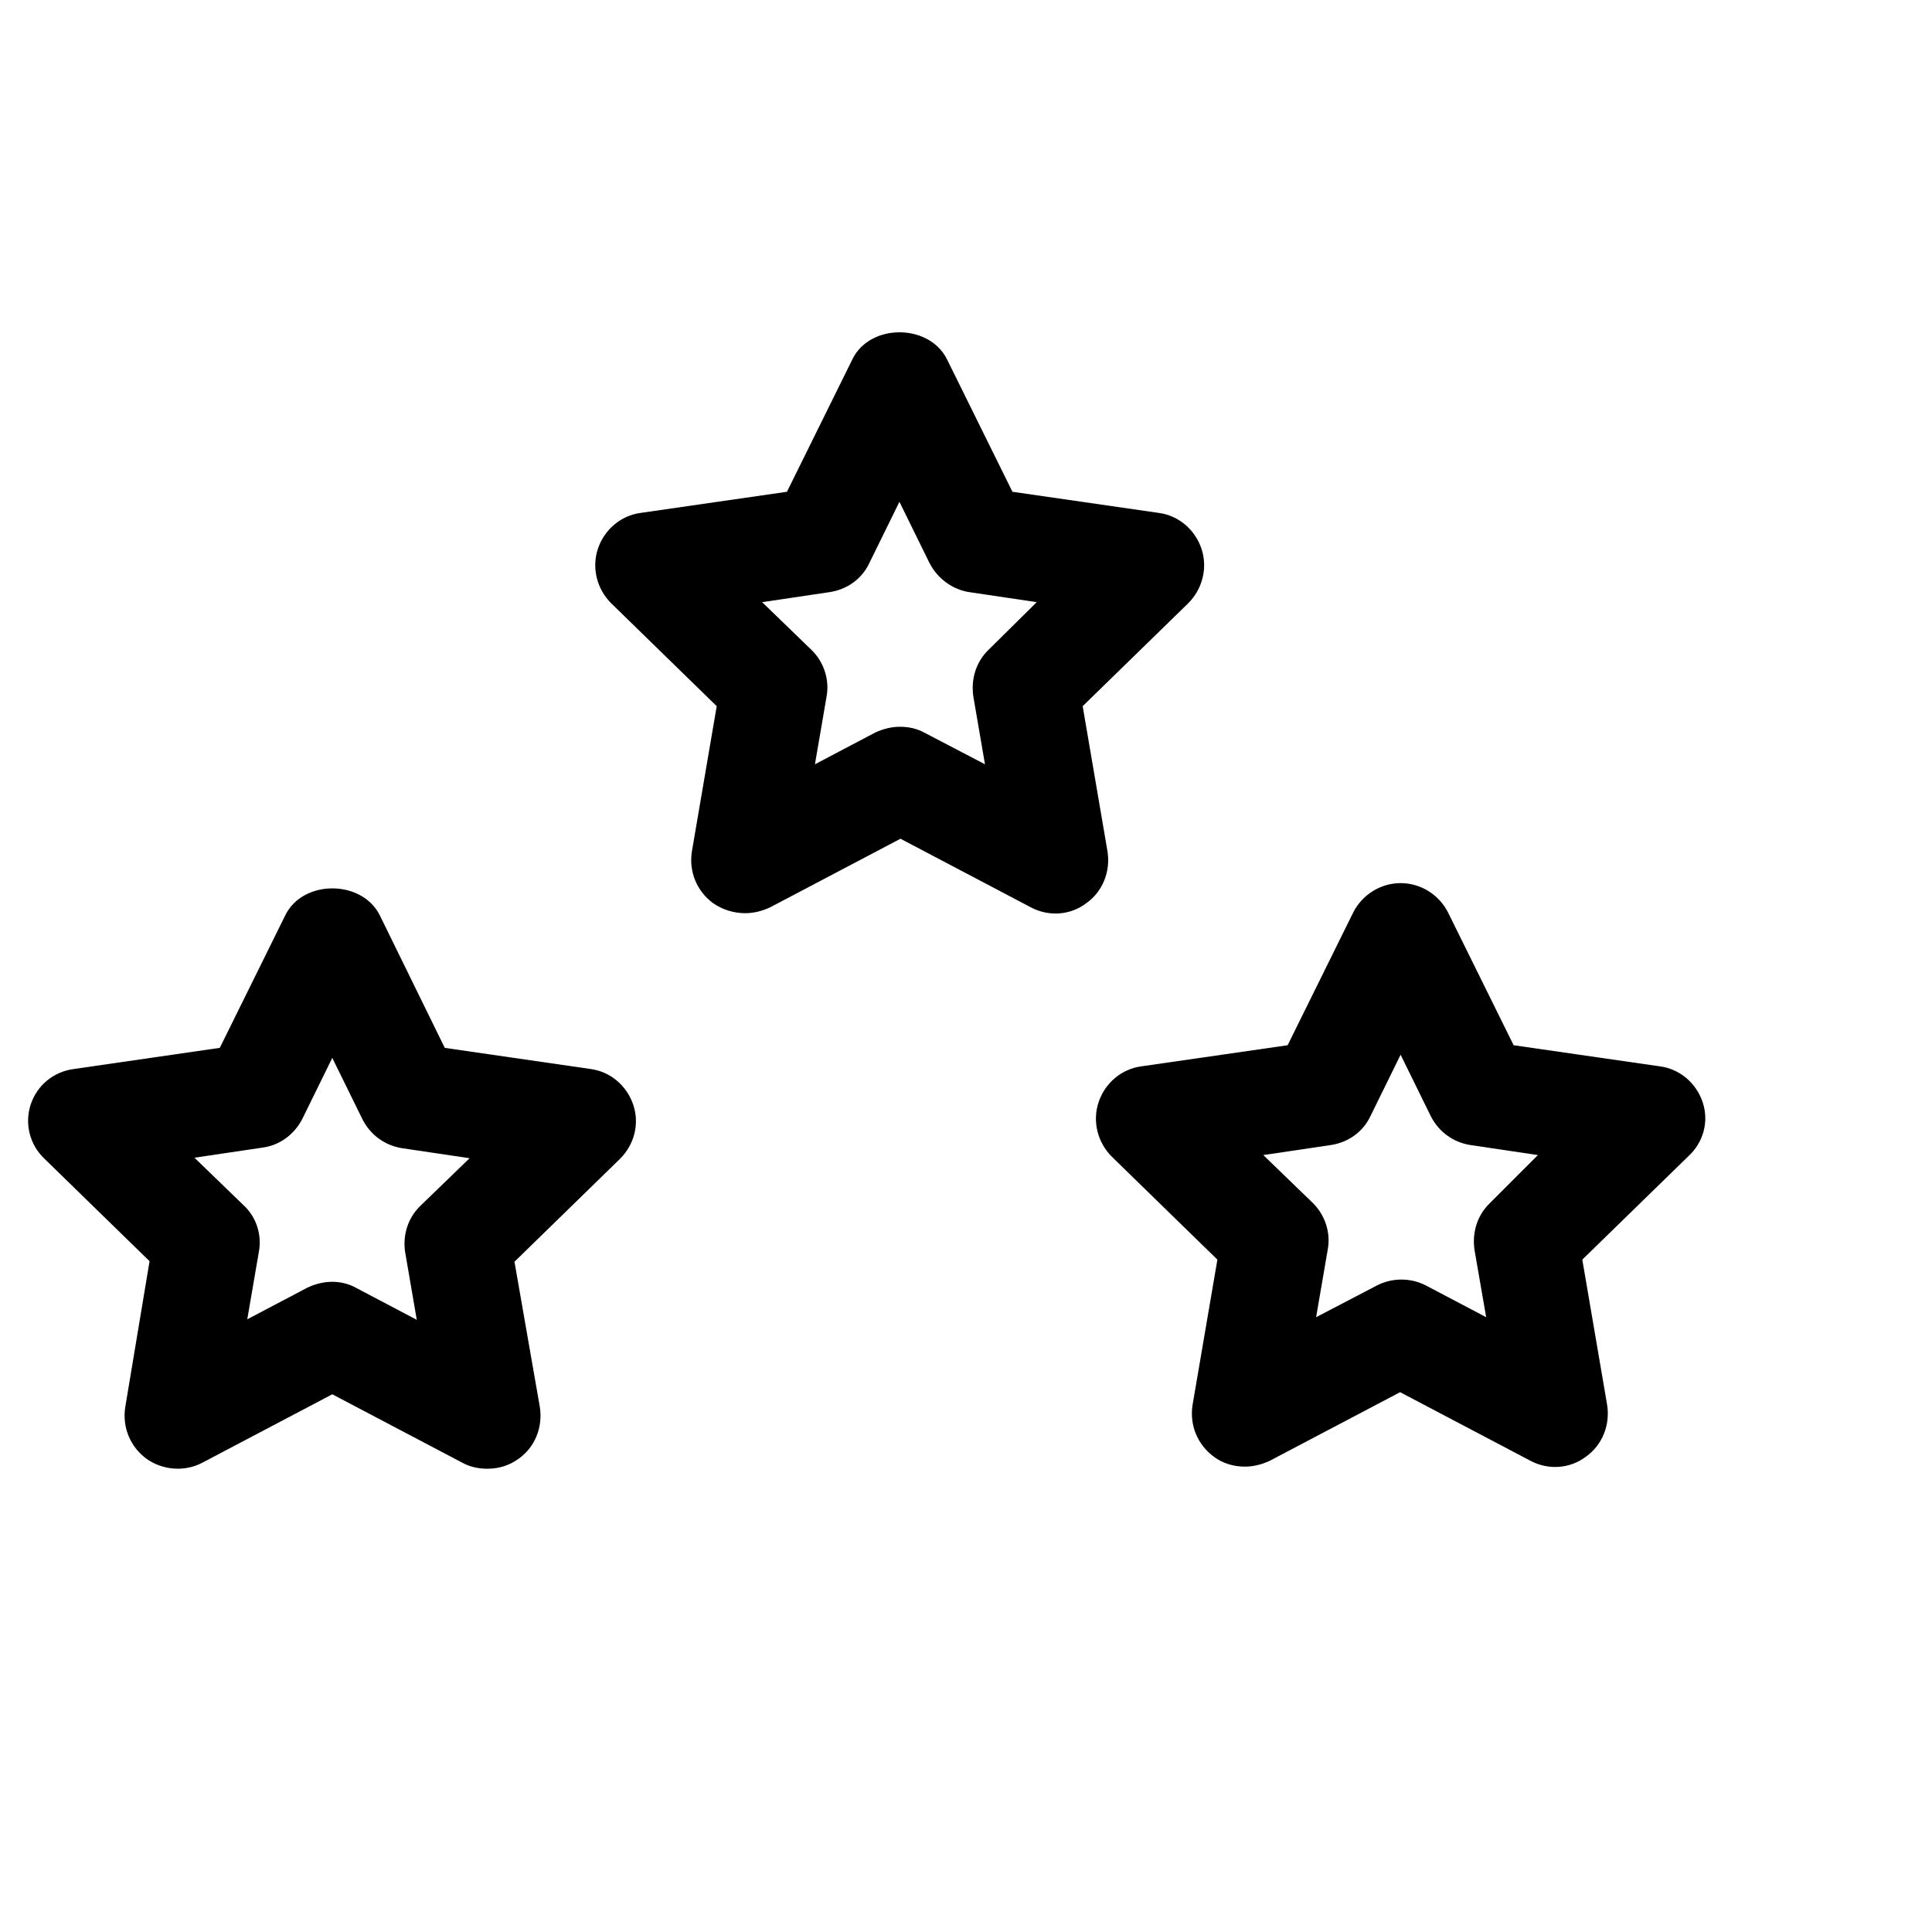
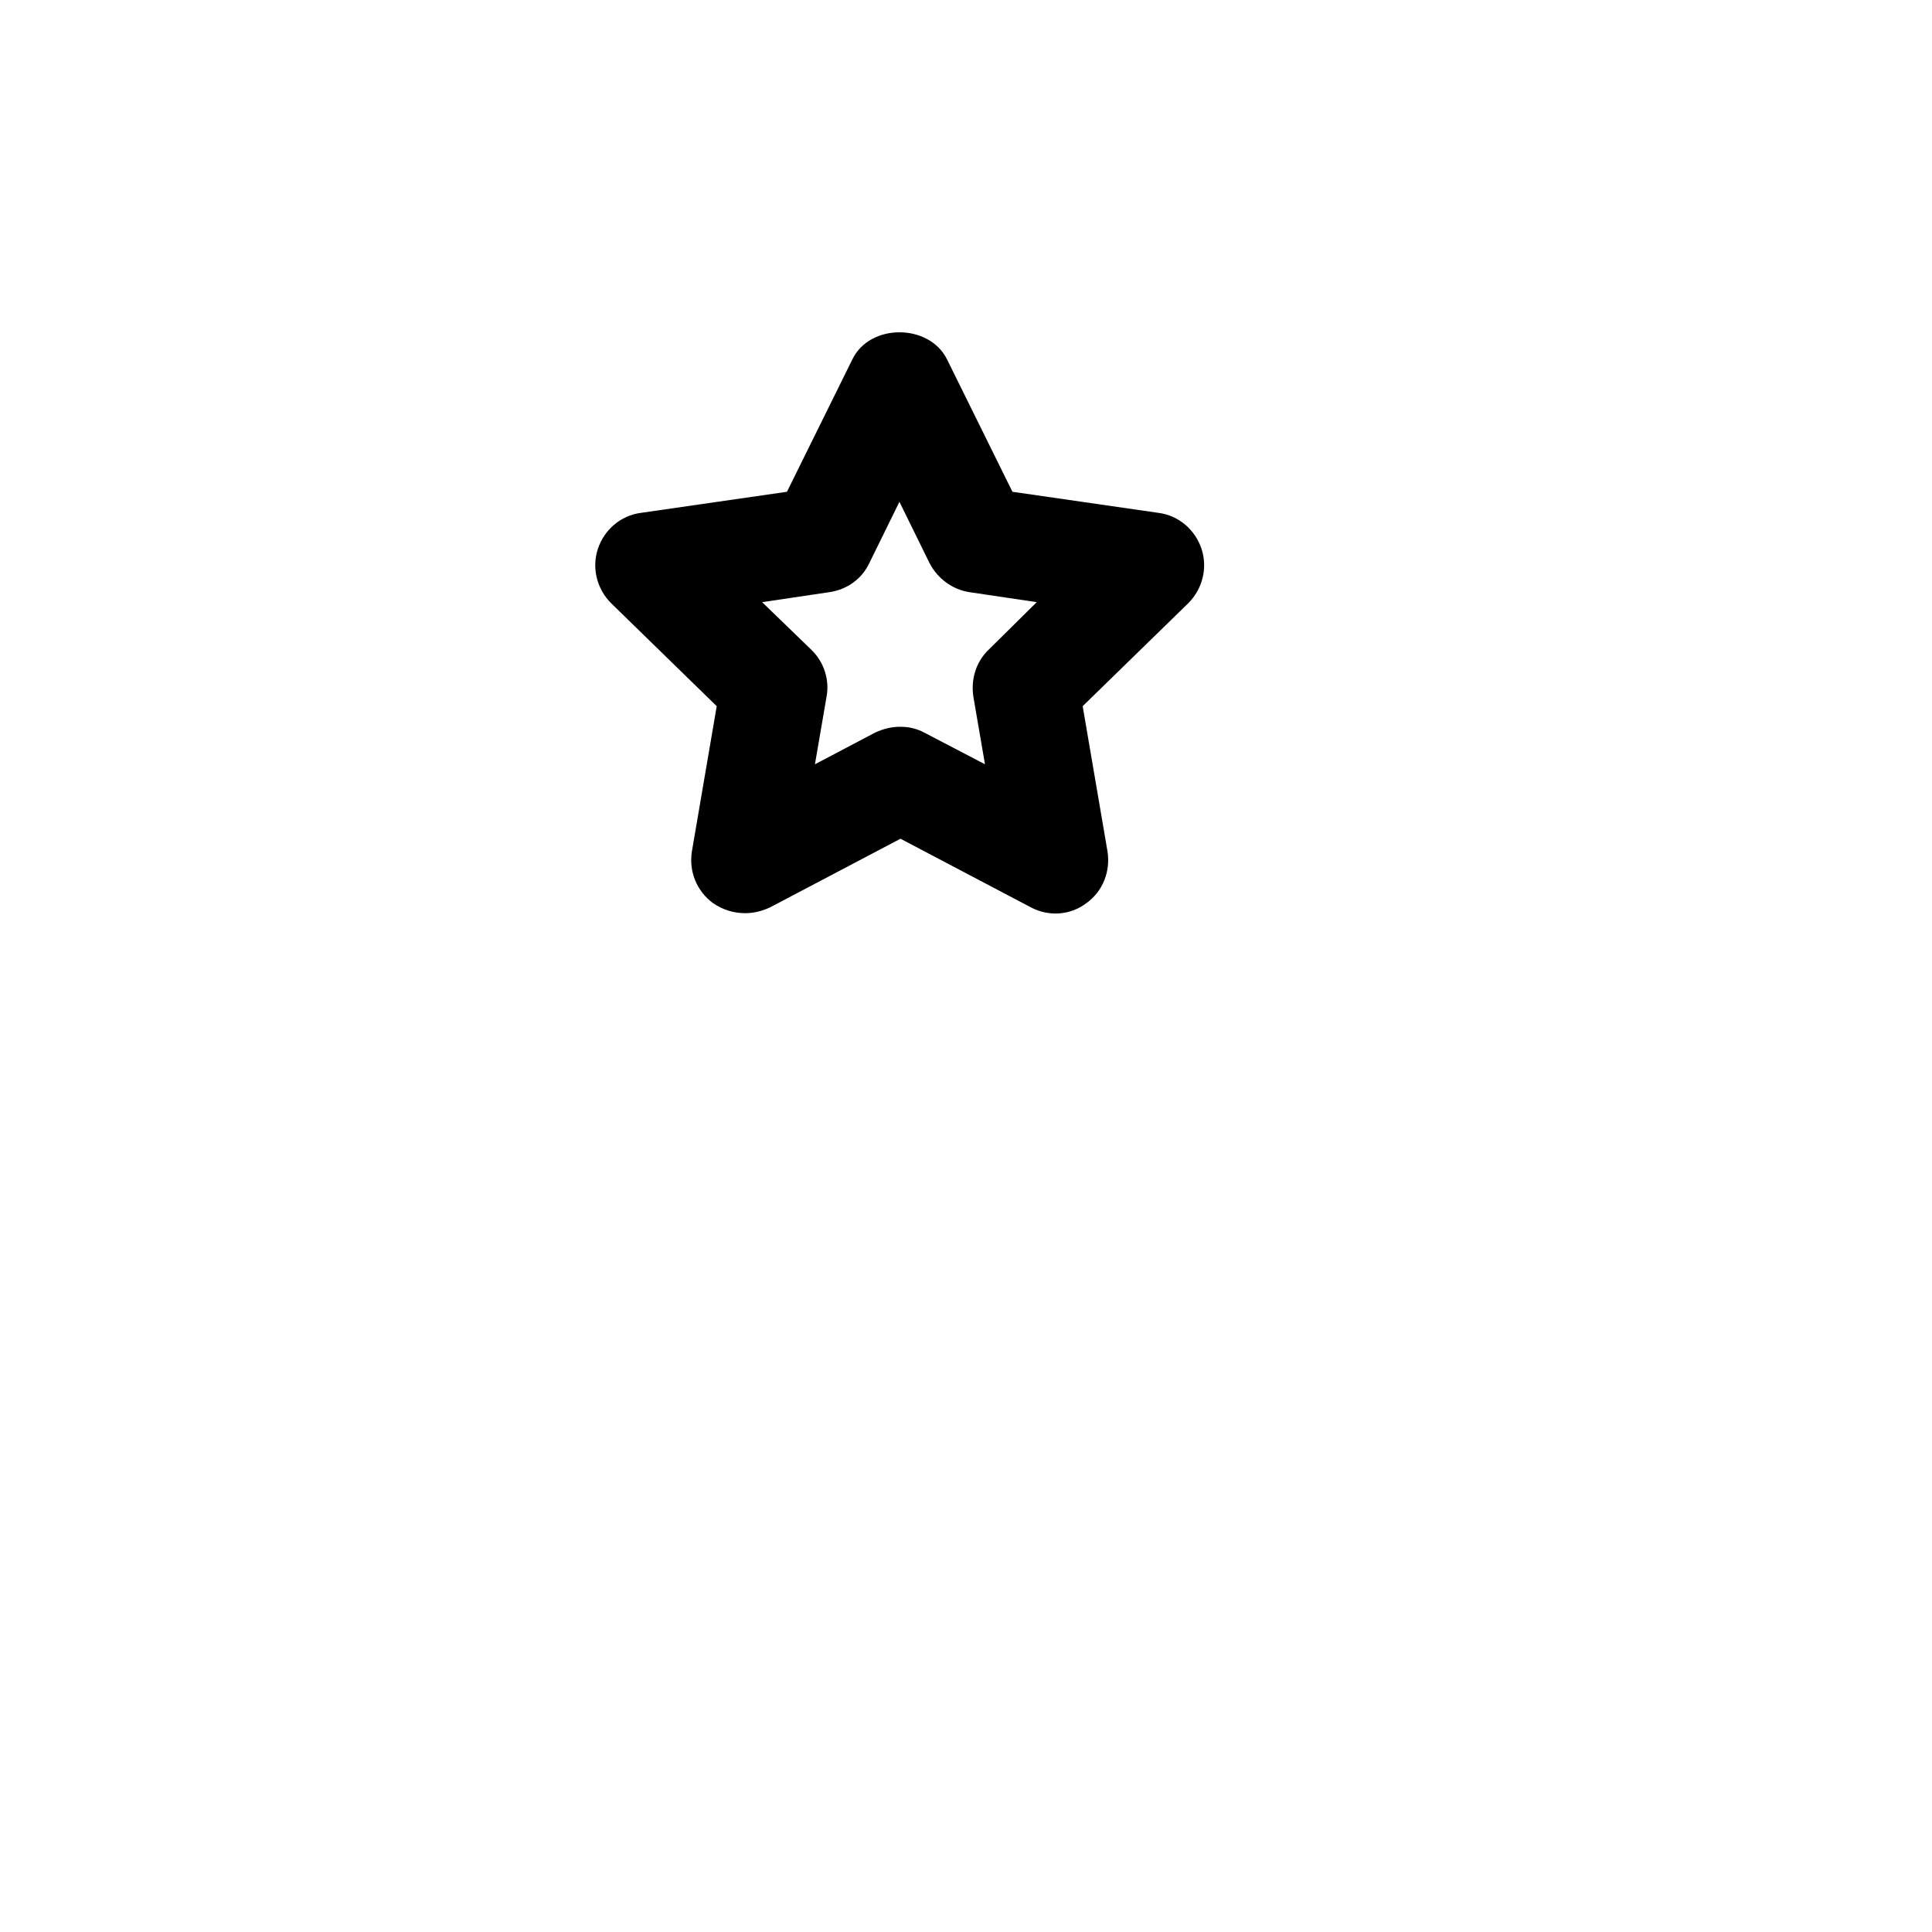
<svg xmlns="http://www.w3.org/2000/svg" fill="#000000" width="800px" height="800px" version="1.1" viewBox="144 144 512 512">
  <g>
-     <path d="m177.2 516.86c-0.84 5.316 1.258 10.496 5.598 13.715 4.34 3.078 10.078 3.5 14.695 1.121l34.566-18.195 34.566 18.191c2.098 1.121 4.34 1.539 6.578 1.539 2.938 0 5.738-0.84 8.258-2.66 4.34-3.078 6.438-8.398 5.598-13.715l-6.719-38.484 27.988-27.289c3.777-3.777 5.18-9.238 3.5-14.273-1.68-5.039-6.019-8.816-11.336-9.516l-38.625-5.598-17.215-35.129c-4.758-9.516-20.434-9.516-25.051 0l-17.352 35.125-38.625 5.598c-5.457 0.703-9.797 4.34-11.477 9.379-1.68 5.039-0.281 10.637 3.5 14.273l27.988 27.289zm36.246-68.715c4.617-0.559 8.535-3.5 10.637-7.559l7.977-16.234 7.977 16.234c2.098 4.199 6.019 6.996 10.496 7.695l17.914 2.66-13.016 12.594c-3.359 3.219-4.758 7.836-4.059 12.316l3.078 17.914-15.953-8.398c-1.961-1.117-4.199-1.676-6.438-1.676s-4.477 0.559-6.578 1.539l-15.953 8.398 3.078-17.914c0.84-4.477-0.699-9.238-4.059-12.316l-13.016-12.594z" />
    <path d="m462.41 289.44c-1.68-5.039-6.019-8.816-11.336-9.516l-38.766-5.598-17.352-35.125c-4.758-9.516-20.434-9.516-25.051 0l-17.352 35.125-38.766 5.598c-5.316 0.699-9.656 4.477-11.336 9.516-1.68 5.039-0.281 10.637 3.5 14.414l27.988 27.289-6.578 38.484c-0.84 5.316 1.258 10.496 5.598 13.715 2.656 1.82 5.598 2.66 8.535 2.66 2.238 0 4.477-0.559 6.578-1.539l34.566-18.191 34.566 18.191c4.758 2.519 10.496 2.098 14.695-1.121 4.34-3.078 6.438-8.398 5.598-13.715l-6.578-38.484 27.988-27.289c3.781-3.777 5.18-9.379 3.5-14.414zm-56.398 26.73c-3.359 3.219-4.758 7.836-4.059 12.457l3.078 17.914-16.094-8.398c-2.098-1.121-4.199-1.539-6.438-1.539-2.238 0-4.477 0.559-6.578 1.539l-15.953 8.398 3.078-17.914c0.84-4.477-0.699-9.238-4.059-12.457l-13.016-12.594 17.914-2.66c4.617-0.699 8.535-3.5 10.496-7.695l7.977-16.234 7.977 16.234c2.098 4.059 6.019 6.996 10.496 7.695l17.914 2.66z" />
-     <path d="m595.23 436.11c-1.68-5.039-6.019-8.816-11.336-9.516l-38.766-5.598-17.352-35.125c-2.379-4.758-7.277-7.836-12.594-7.836-5.316 0-10.215 3.078-12.594 7.836l-17.352 35.125-38.766 5.598c-5.316 0.699-9.656 4.477-11.336 9.516-1.68 5.039-0.281 10.637 3.5 14.414l27.988 27.289-6.578 38.484c-0.84 5.316 1.258 10.496 5.598 13.715 2.379 1.82 5.316 2.66 8.258 2.66 2.238 0 4.477-0.559 6.578-1.539l34.566-18.191 34.566 18.191c4.758 2.519 10.496 2.098 14.695-1.121 4.34-3.078 6.438-8.398 5.598-13.715l-6.578-38.484 27.988-27.289c4.191-3.777 5.59-9.375 3.914-14.414zm-56.402 26.73c-3.359 3.219-4.758 7.836-4.059 12.457l3.078 17.773-15.953-8.398c-4.059-2.098-8.957-2.098-13.016 0l-16.094 8.398 3.078-17.914c0.84-4.477-0.699-9.238-4.059-12.457l-13.016-12.594 17.914-2.66c4.617-0.699 8.535-3.5 10.496-7.695l7.977-16.234 7.977 16.234c2.098 4.199 6.019 6.996 10.496 7.695l17.914 2.66z" />
  </g>
</svg>